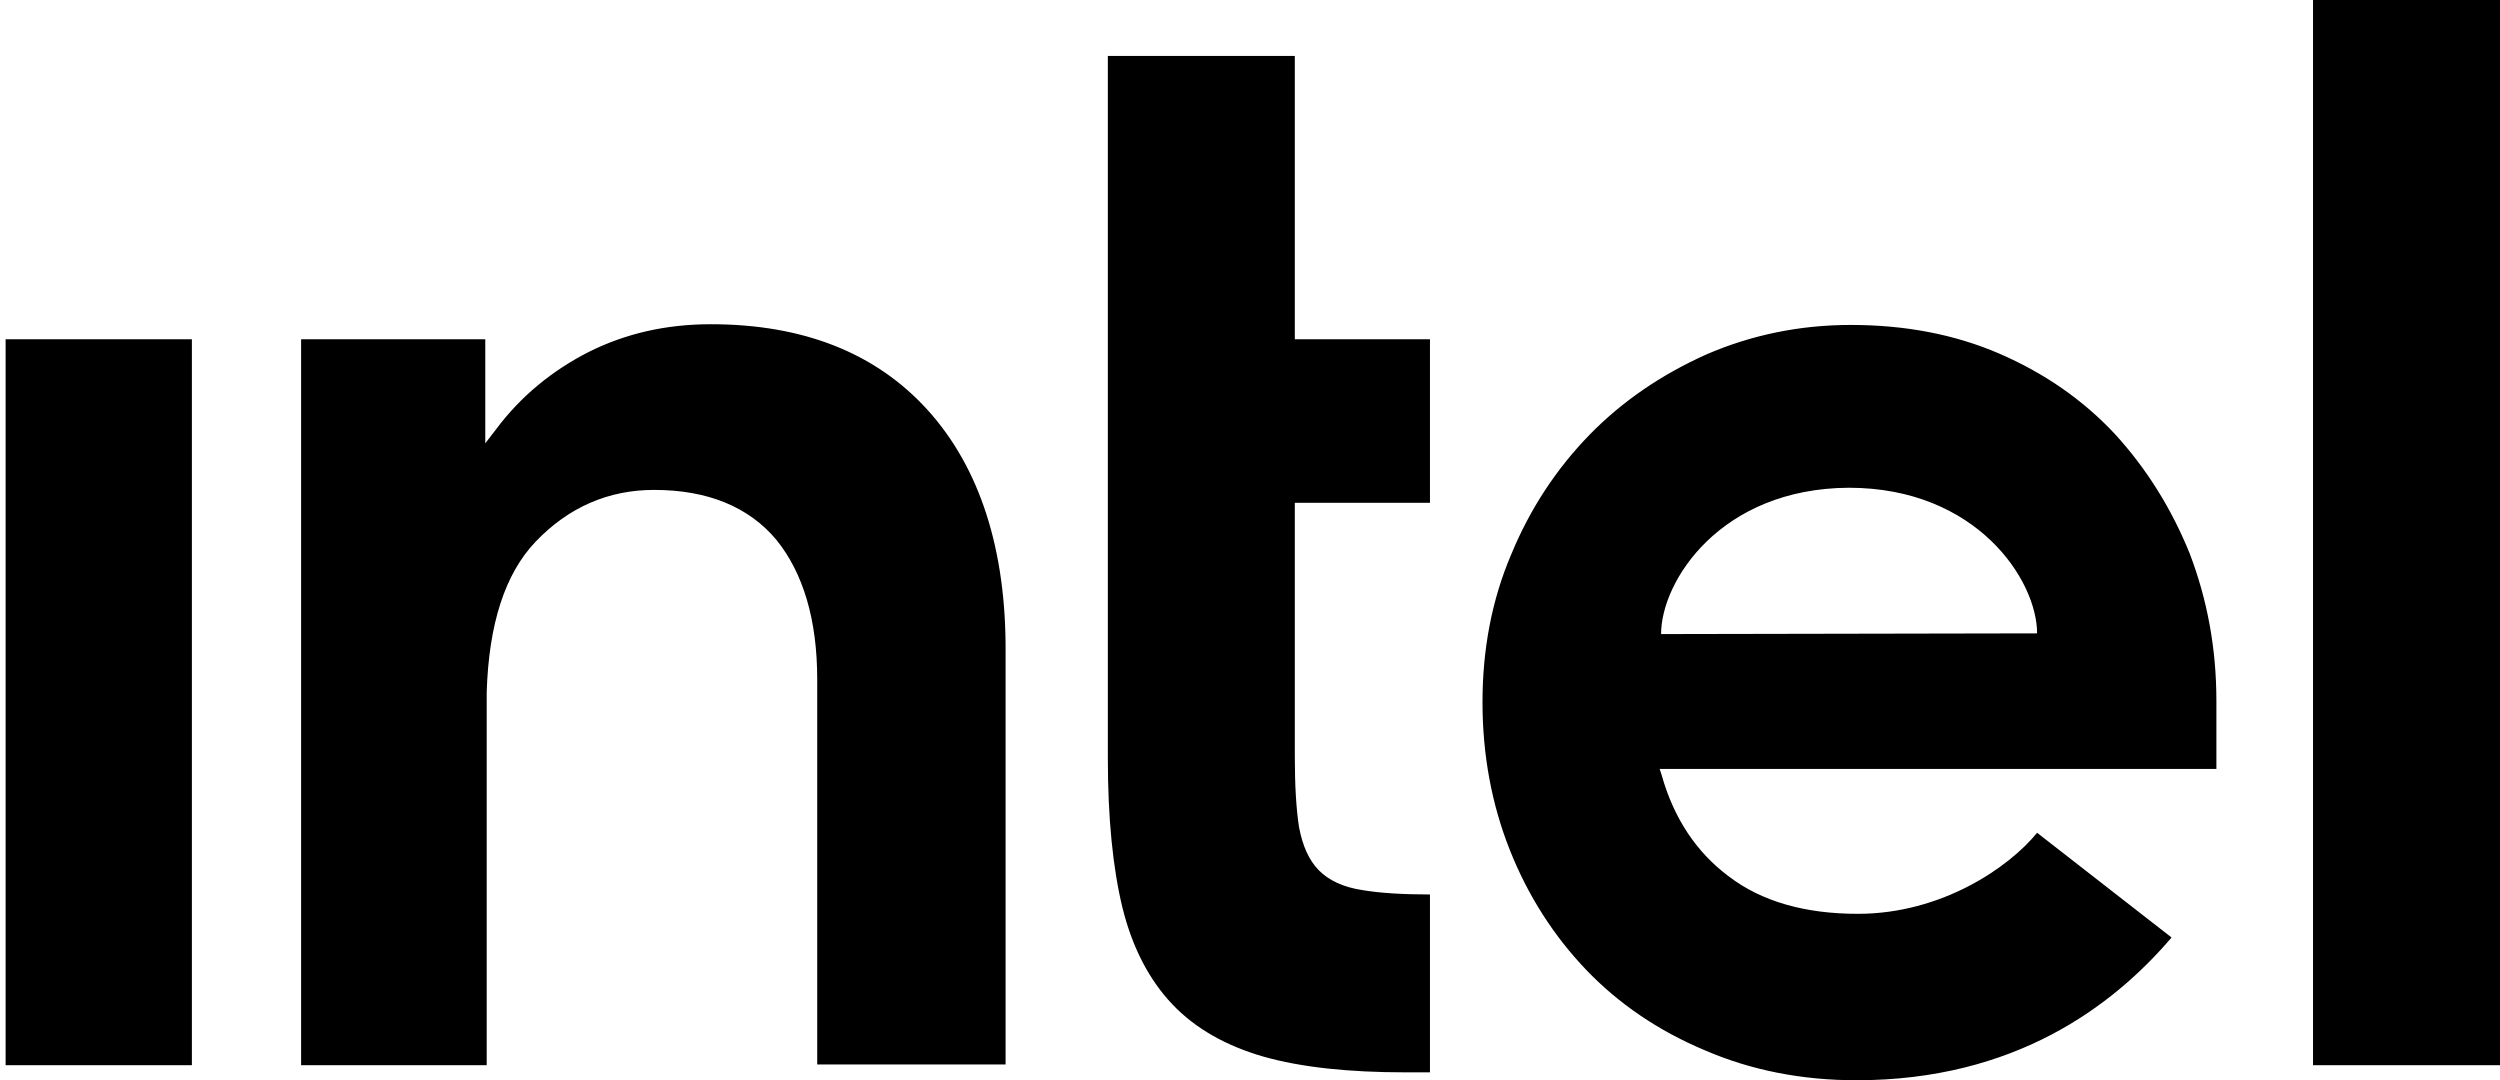
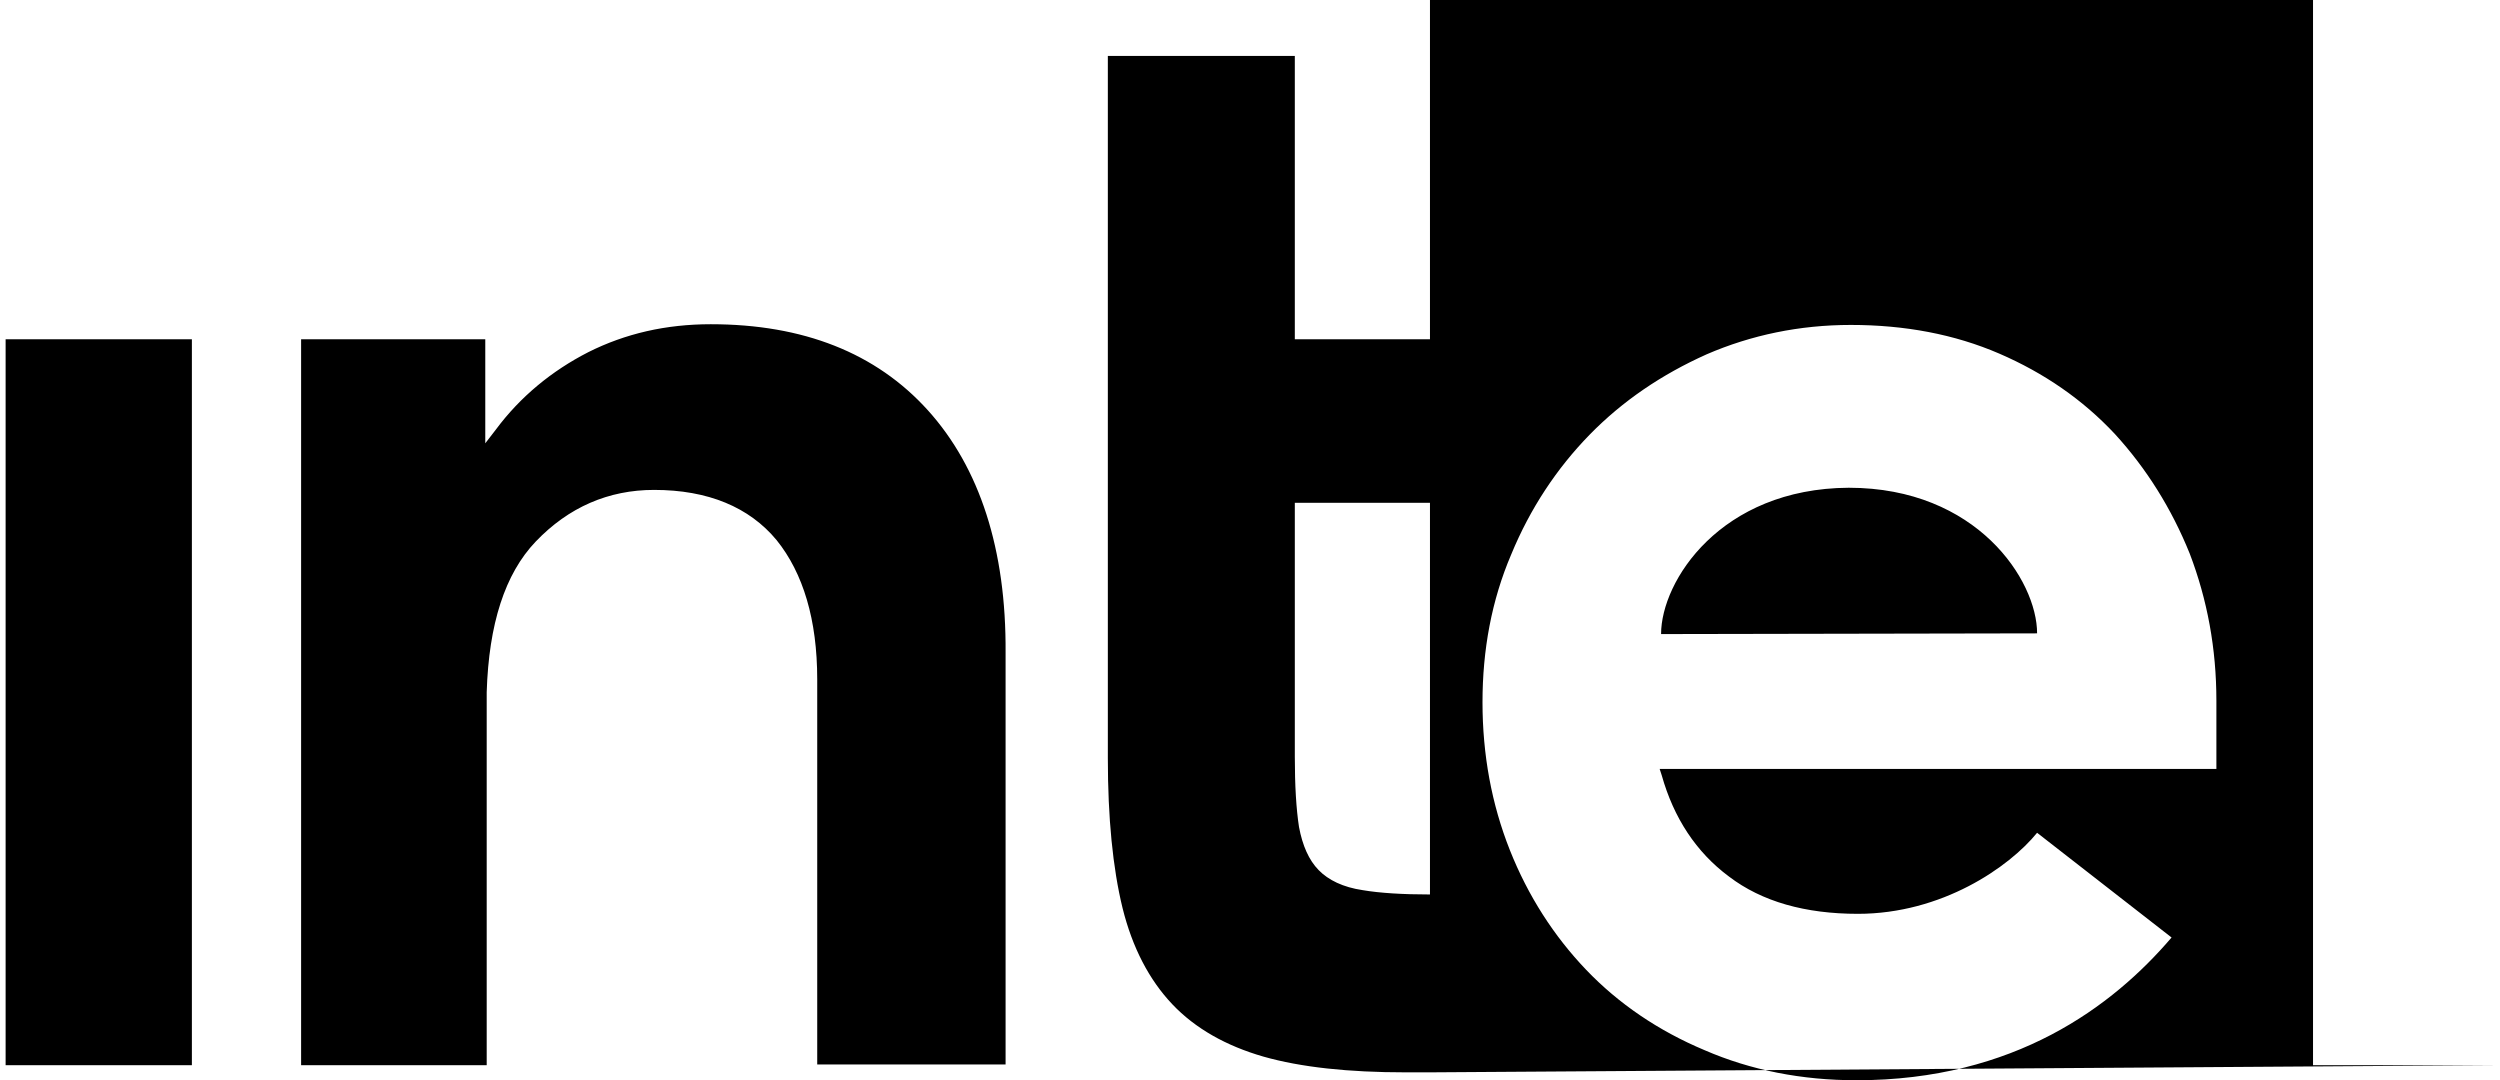
<svg xmlns="http://www.w3.org/2000/svg" width="81" height="35" viewBox="0 0 81 35" fill="none">
-   <path d="M6.217 34.512V10.993H0.182V34.512H6.217ZM46.331 34.744V28.981C45.446 28.981 44.697 28.934 44.153 28.841C43.518 28.748 43.041 28.516 42.724 28.191C42.406 27.865 42.202 27.4 42.088 26.796C41.998 26.215 41.952 25.448 41.952 24.519V16.291H46.331V10.993H41.952V1.813H35.894V24.565C35.894 26.494 36.053 28.121 36.371 29.422C36.688 30.701 37.233 31.746 37.981 32.536C38.73 33.327 39.729 33.885 40.931 34.233C42.156 34.582 43.699 34.744 45.537 34.744H46.331ZM81 34.512V0H74.942V34.512H81ZM30.063 13.293C28.384 11.434 26.024 10.505 23.029 10.505C21.577 10.505 20.261 10.807 19.059 11.411C17.879 12.015 16.858 12.852 16.064 13.921L15.723 14.363V13.967V10.993H9.756V34.512H15.769V21.985V22.845C15.769 22.706 15.769 22.566 15.769 22.427C15.837 20.219 16.359 18.592 17.357 17.547C18.424 16.431 19.717 15.873 21.192 15.873C22.939 15.873 24.277 16.431 25.162 17.5C26.024 18.569 26.478 20.08 26.478 22.009V22.055V34.489H32.581V21.149C32.604 17.802 31.742 15.153 30.063 13.293ZM71.811 22.706C71.811 21.009 71.516 19.429 70.949 17.942C70.359 16.477 69.542 15.176 68.521 14.06C67.477 12.945 66.229 12.085 64.777 11.457C63.325 10.83 61.714 10.528 59.967 10.528C58.311 10.528 56.745 10.853 55.293 11.481C53.841 12.132 52.571 12.991 51.504 14.084C50.438 15.176 49.576 16.477 48.963 17.965C48.328 19.452 48.033 21.056 48.033 22.752C48.033 24.449 48.328 26.052 48.918 27.54C49.508 29.027 50.347 30.329 51.391 31.421C52.434 32.513 53.728 33.396 55.225 34.024C56.723 34.675 58.379 35 60.149 35C65.276 35 68.453 32.606 70.359 30.375L66.002 26.982C65.095 28.098 62.917 29.608 60.194 29.608C58.492 29.608 57.086 29.213 56.019 28.4C54.953 27.61 54.227 26.494 53.841 25.123L53.773 24.914H71.811V22.706ZM53.819 20.544C53.819 18.825 55.747 15.827 59.899 15.803C64.051 15.803 66.002 18.802 66.002 20.521L53.819 20.544Z" fill="black" />
+   <path d="M6.217 34.512V10.993H0.182V34.512H6.217ZM46.331 34.744V28.981C45.446 28.981 44.697 28.934 44.153 28.841C43.518 28.748 43.041 28.516 42.724 28.191C42.406 27.865 42.202 27.4 42.088 26.796C41.998 26.215 41.952 25.448 41.952 24.519V16.291H46.331V10.993H41.952V1.813H35.894V24.565C35.894 26.494 36.053 28.121 36.371 29.422C36.688 30.701 37.233 31.746 37.981 32.536C38.73 33.327 39.729 33.885 40.931 34.233C42.156 34.582 43.699 34.744 45.537 34.744H46.331ZV0H74.942V34.512H81ZM30.063 13.293C28.384 11.434 26.024 10.505 23.029 10.505C21.577 10.505 20.261 10.807 19.059 11.411C17.879 12.015 16.858 12.852 16.064 13.921L15.723 14.363V13.967V10.993H9.756V34.512H15.769V21.985V22.845C15.769 22.706 15.769 22.566 15.769 22.427C15.837 20.219 16.359 18.592 17.357 17.547C18.424 16.431 19.717 15.873 21.192 15.873C22.939 15.873 24.277 16.431 25.162 17.5C26.024 18.569 26.478 20.08 26.478 22.009V22.055V34.489H32.581V21.149C32.604 17.802 31.742 15.153 30.063 13.293ZM71.811 22.706C71.811 21.009 71.516 19.429 70.949 17.942C70.359 16.477 69.542 15.176 68.521 14.06C67.477 12.945 66.229 12.085 64.777 11.457C63.325 10.83 61.714 10.528 59.967 10.528C58.311 10.528 56.745 10.853 55.293 11.481C53.841 12.132 52.571 12.991 51.504 14.084C50.438 15.176 49.576 16.477 48.963 17.965C48.328 19.452 48.033 21.056 48.033 22.752C48.033 24.449 48.328 26.052 48.918 27.54C49.508 29.027 50.347 30.329 51.391 31.421C52.434 32.513 53.728 33.396 55.225 34.024C56.723 34.675 58.379 35 60.149 35C65.276 35 68.453 32.606 70.359 30.375L66.002 26.982C65.095 28.098 62.917 29.608 60.194 29.608C58.492 29.608 57.086 29.213 56.019 28.4C54.953 27.61 54.227 26.494 53.841 25.123L53.773 24.914H71.811V22.706ZM53.819 20.544C53.819 18.825 55.747 15.827 59.899 15.803C64.051 15.803 66.002 18.802 66.002 20.521L53.819 20.544Z" fill="black" />
</svg>